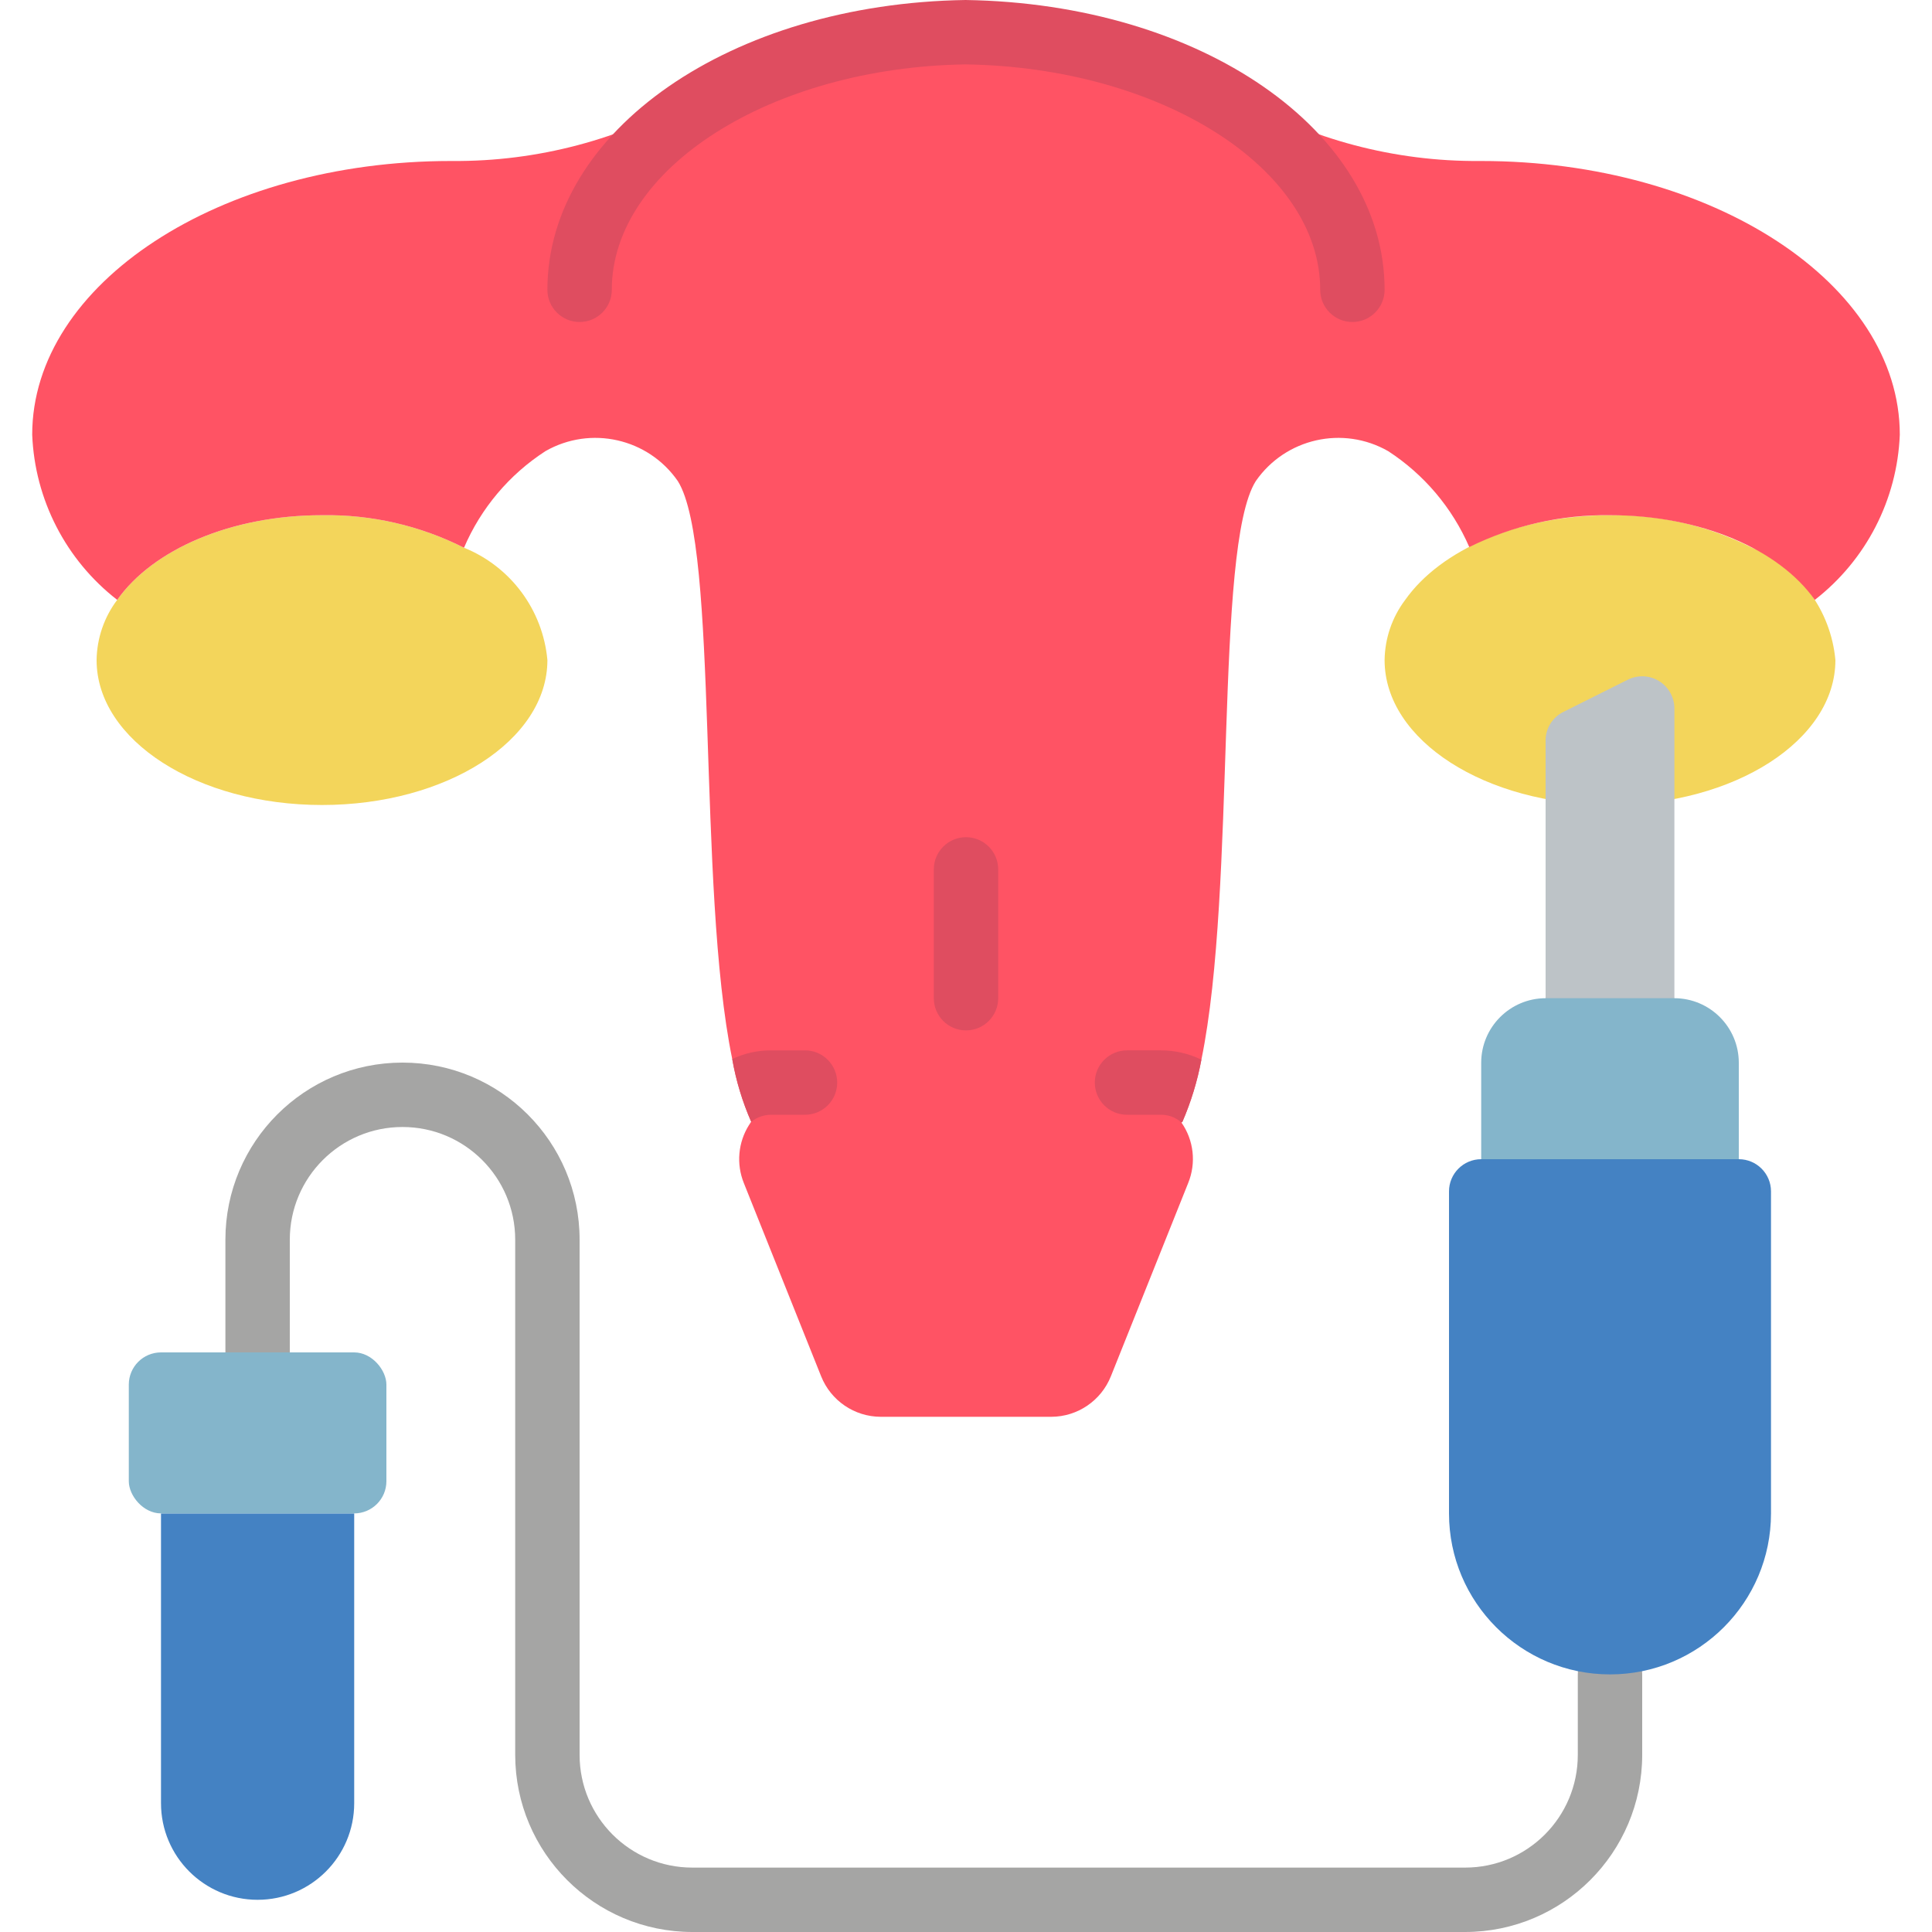
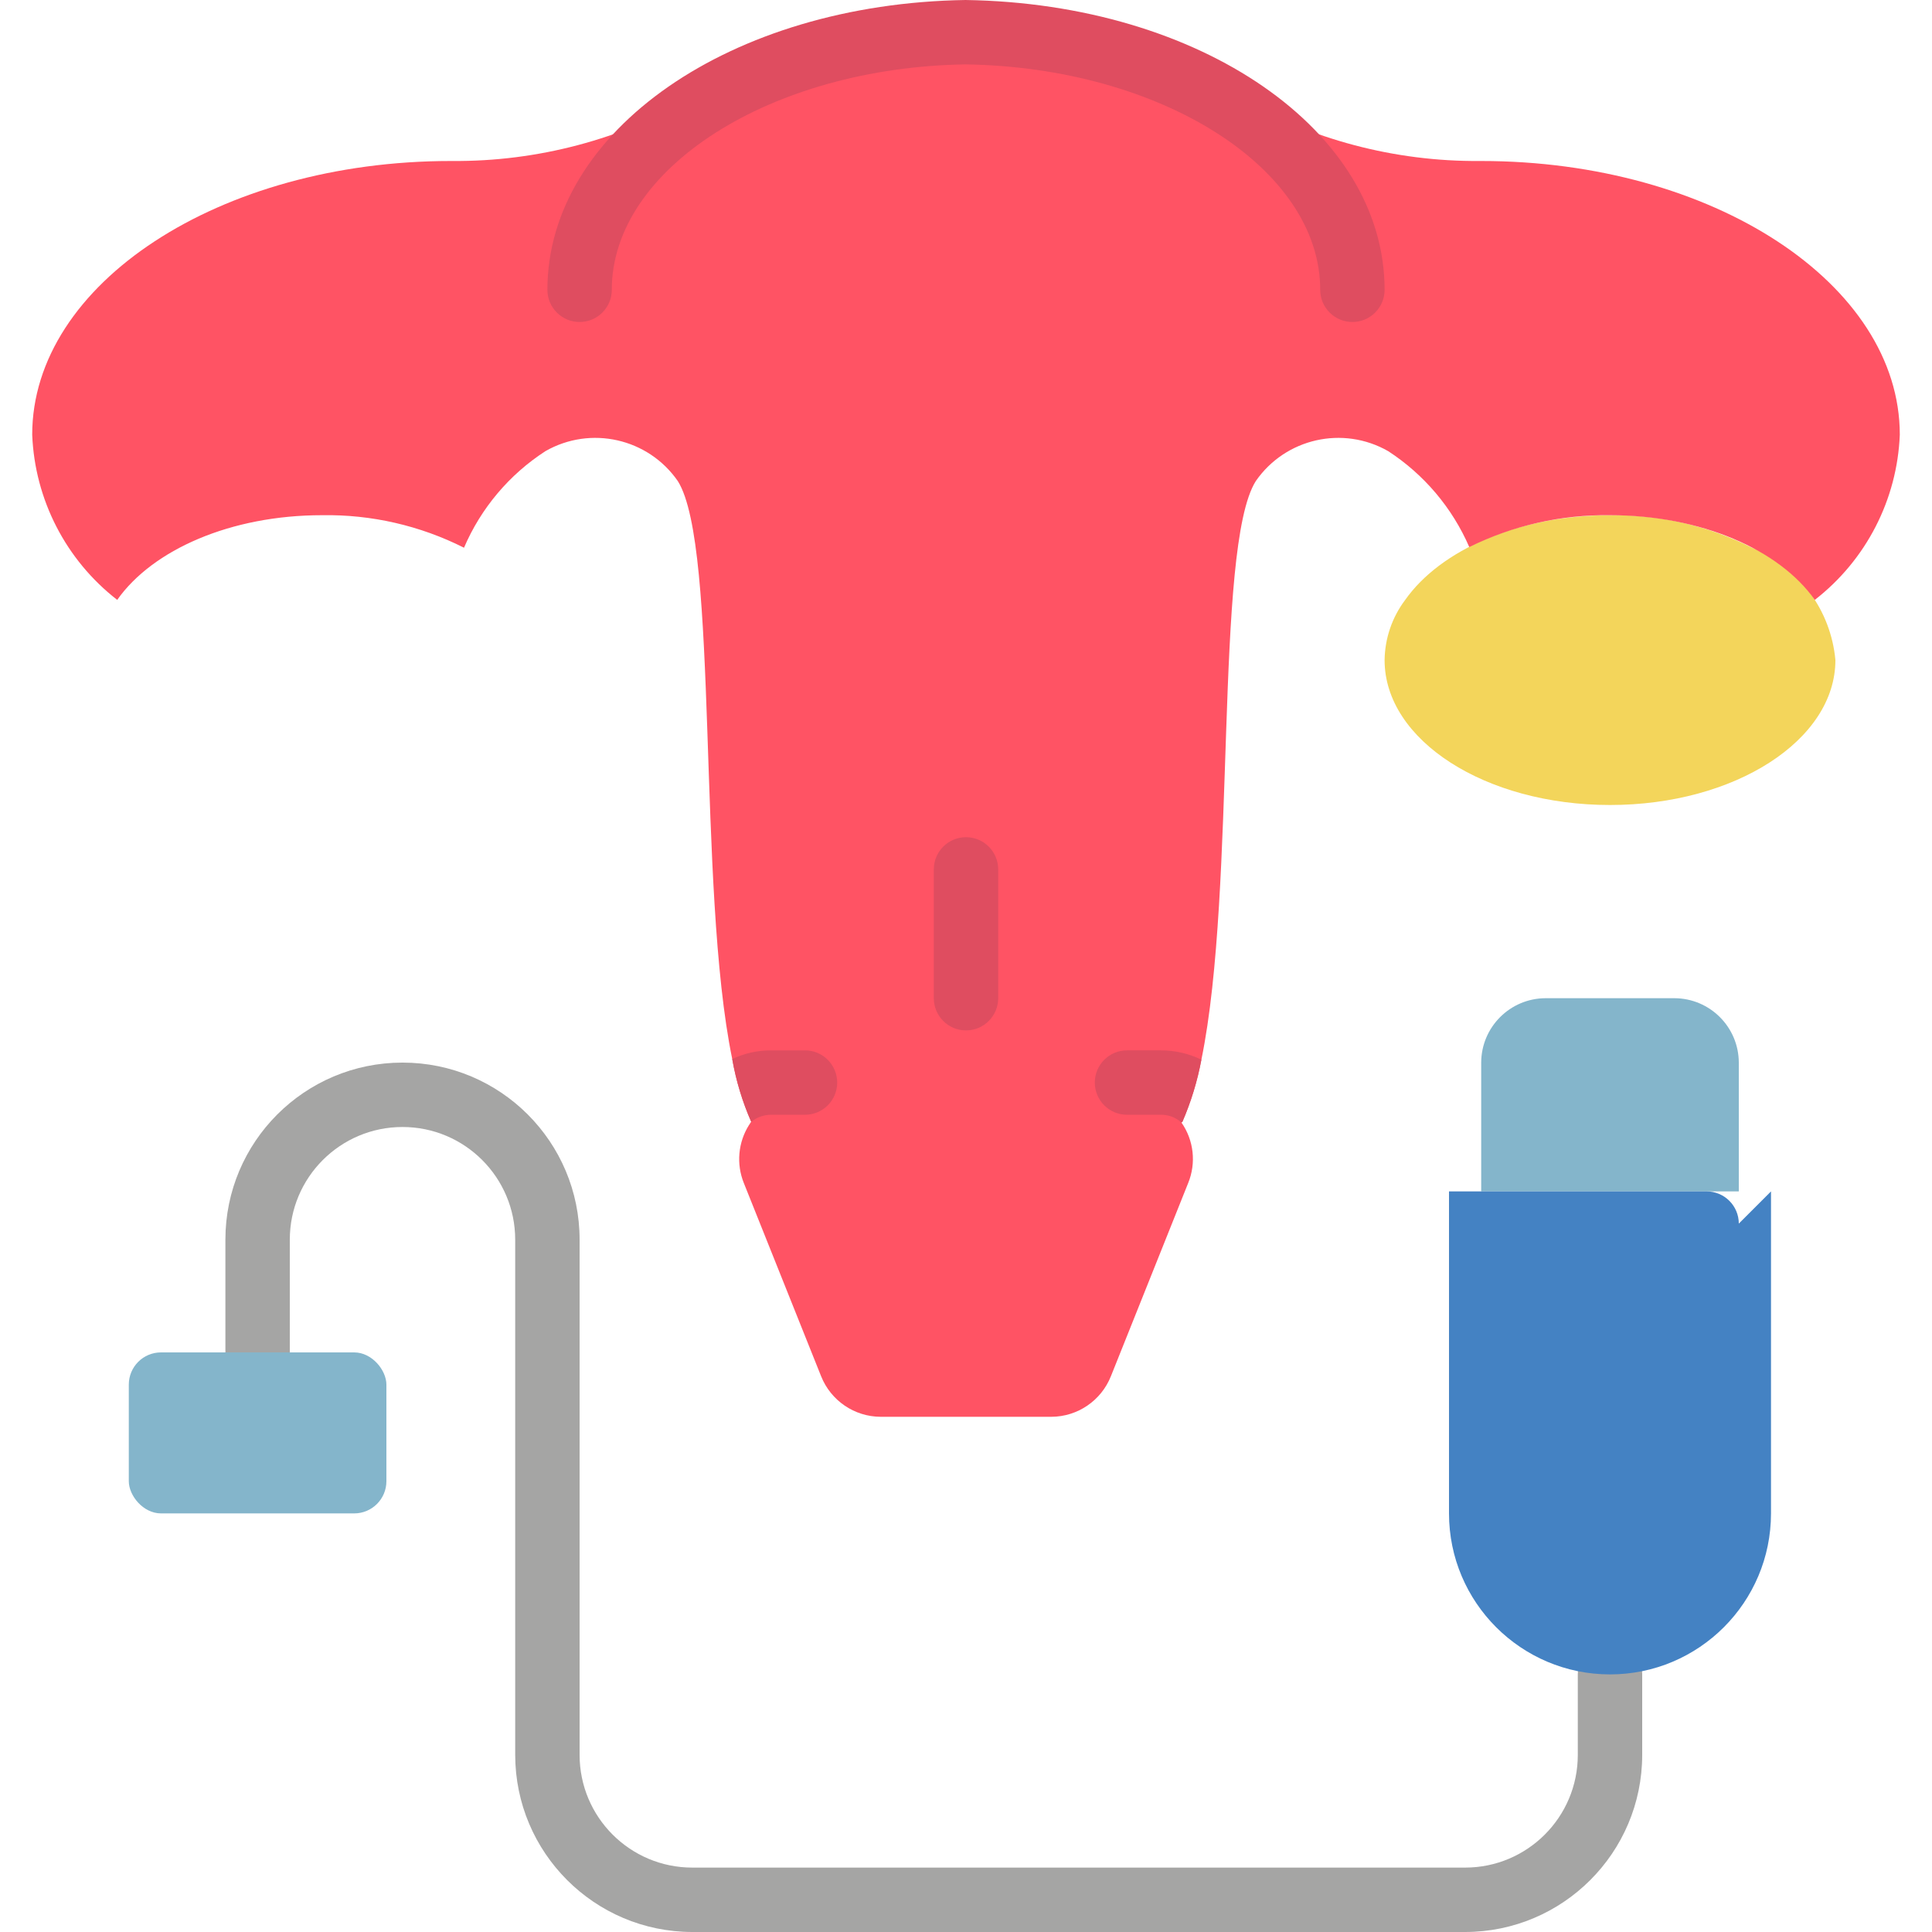
<svg xmlns="http://www.w3.org/2000/svg" height="512" viewBox="0 0 58 60" width="512">
  <g id="Page-1" fill="none" fill-rule="evenodd">
    <g id="018---Puncture-of-Follicles" fill-rule="nonzero">
      <path id="Shape" d="m44.5 60h-24c-3.036-.003-5.497-2.464-5.5-5.5v-16c0-1.933-1.567-3.5-3.5-3.5-1.933 0-3.5 1.567-3.5 3.5v3.5c0 .552-.448 1-1 1s-1-.448-1-1v-3.5c0-3.038 2.462-5.5 5.5-5.5 3.038 0 5.5 2.462 5.5 5.5v16c0 1.933 1.567 3.5 3.5 3.5h24c1.933 0 3.5-1.567 3.5-3.5v-2.5c0-.552.448-1 1-1s1 .448 1 1v2.5c-.003 3.036-2.464 5.497-5.5 5.5z" fill="#a5a5a4" />
-       <path id="Shape" d="m16 20.5c0 2.49-3.13 4.5-7 4.5s-7-2.01-7-4.5c.009-.676.233-1.331.64-1.87 1.1-1.56 3.53-2.63 6.36-2.63 1.53-.026 3.044.321 4.41 1.01 1.45.586 2.449 1.933 2.59 3.49z" fill="#f3d55b" />
      <path id="Shape" d="m56 20.5c0 2.49-3.13 4.5-7 4.5s-7-2.01-7-4.5c.009-.676.233-1.331.64-1.87 1.1-1.56 3.53-2.63 6.36-2.63 1.53-.026 3.044.321 4.41 1.01 1.45.586 2.449 1.933 2.59 3.49z" fill="#f3d55b" />
      <path id="Shape" d="m58 13.5c-.08 2.016-1.046 3.893-2.64 5.13-1.1-1.56-3.53-2.63-6.36-2.63-1.515-.021-3.012.318-4.37.99-.529-1.219-1.405-2.256-2.52-2.98-1.404-.802-3.188-.399-4.11.93-1.3 2.06-.59 12.63-1.69 17.97-.124.663-.322 1.311-.59 1.93l-.03.02c.385.55.464 1.258.21 1.88l-2.4 6c-.302.758-1.034 1.257-1.85 1.26h-5.3c-.816-.003-1.548-.502-1.85-1.26l-2.4-6c-.238-.591-.179-1.26.16-1.8.019-.025.036-.052.05-.08l.02-.02c-.274-.624-.472-1.279-.59-1.95-1.1-5.35-.4-15.9-1.69-17.95-.922-1.329-2.706-1.732-4.11-.93-1.123.726-2.004 1.771-2.53 3-1.366-.689-2.88-1.036-4.41-1.01-2.83 0-5.26 1.07-6.36 2.63-1.594-1.237-2.56-3.114-2.64-5.13 0-4.69 5.82-8.5 13-8.5h.05c2.639.019 5.236-.668 7.52-1.99 2.498-1.361 5.306-2.053 8.15-2.01h.56c2.844-.043 5.652.649 8.15 2.01 2.284 1.322 4.881 2.009 7.52 1.99h.05c7.18 0 13 3.81 13 8.5z" fill="#ff5364" />
      <g fill="#df4d60">
        <path id="Shape" d="m41 10c-.552 0-1-.448-1-1 0-3.769-4.941-6.909-11.015-7-6.044.091-10.985 3.231-10.985 7 0 .552-.448 1-1 1s-1-.448-1-1c0-4.937 5.7-8.89 12.985-9 7.315.11 13.015 4.063 13.015 9 0 .552-.448 1-1 1z" />
        <path id="Shape" d="m25 33.62c0 .552-.448 1-1 1h-1.05c-.226-.001-.445.077-.62.22-.274-.624-.472-1.279-.59-1.95.378-.18.791-.272 1.21-.27h1.05c.265 0 .52.105.707.293s.293.442.293.707z" />
        <path id="Shape" d="m36.31 32.91c-.124.663-.322 1.311-.59 1.93l-.03.02c-.176-.157-.404-.243-.64-.24h-1.05c-.552 0-1-.448-1-1s.448-1 1-1h1.05c.437-.001.868.098 1.26.29z" />
        <path id="Shape" d="m29 32c-.552 0-1-.448-1-1v-4c0-.552.448-1 1-1s1 .448 1 1v4c0 .552-.448 1-1 1z" />
      </g>
-       <path id="Shape" d="m51 22v10.5h-4l0-9.5c-.002-.377.212-.723.55-.89l2-1c.31-.156.678-.141.973.041.295.181.476.503.477.849z" fill="#bdc3c7" />
      <path id="Shape" d="m53 33v4h-8v-4c.003-1.103.897-1.997 2-2h4c1.103.003 1.997.897 2 2z" fill="#84b5cb" />
-       <path id="Shape" d="m54 37v10c0 2.761-2.239 5-5 5s-5-2.239-5-5v-10c0-.552.448-1 1-1h8c.552 0 1 .448 1 1z" fill="#4482c3" />
-       <path id="Shape" d="m10 47v9c0 1.657-1.343 3-3 3s-3-1.343-3-3v-9z" fill="#4482c3" />
+       <path id="Shape" d="m54 37v10c0 2.761-2.239 5-5 5s-5-2.239-5-5v-10h8c.552 0 1 .448 1 1z" fill="#4482c3" />
      <rect id="Rectangle-path" fill="#84b5cb" height="5" rx="1" width="8" x="3" y="42" />
    </g>
  </g>
</svg>